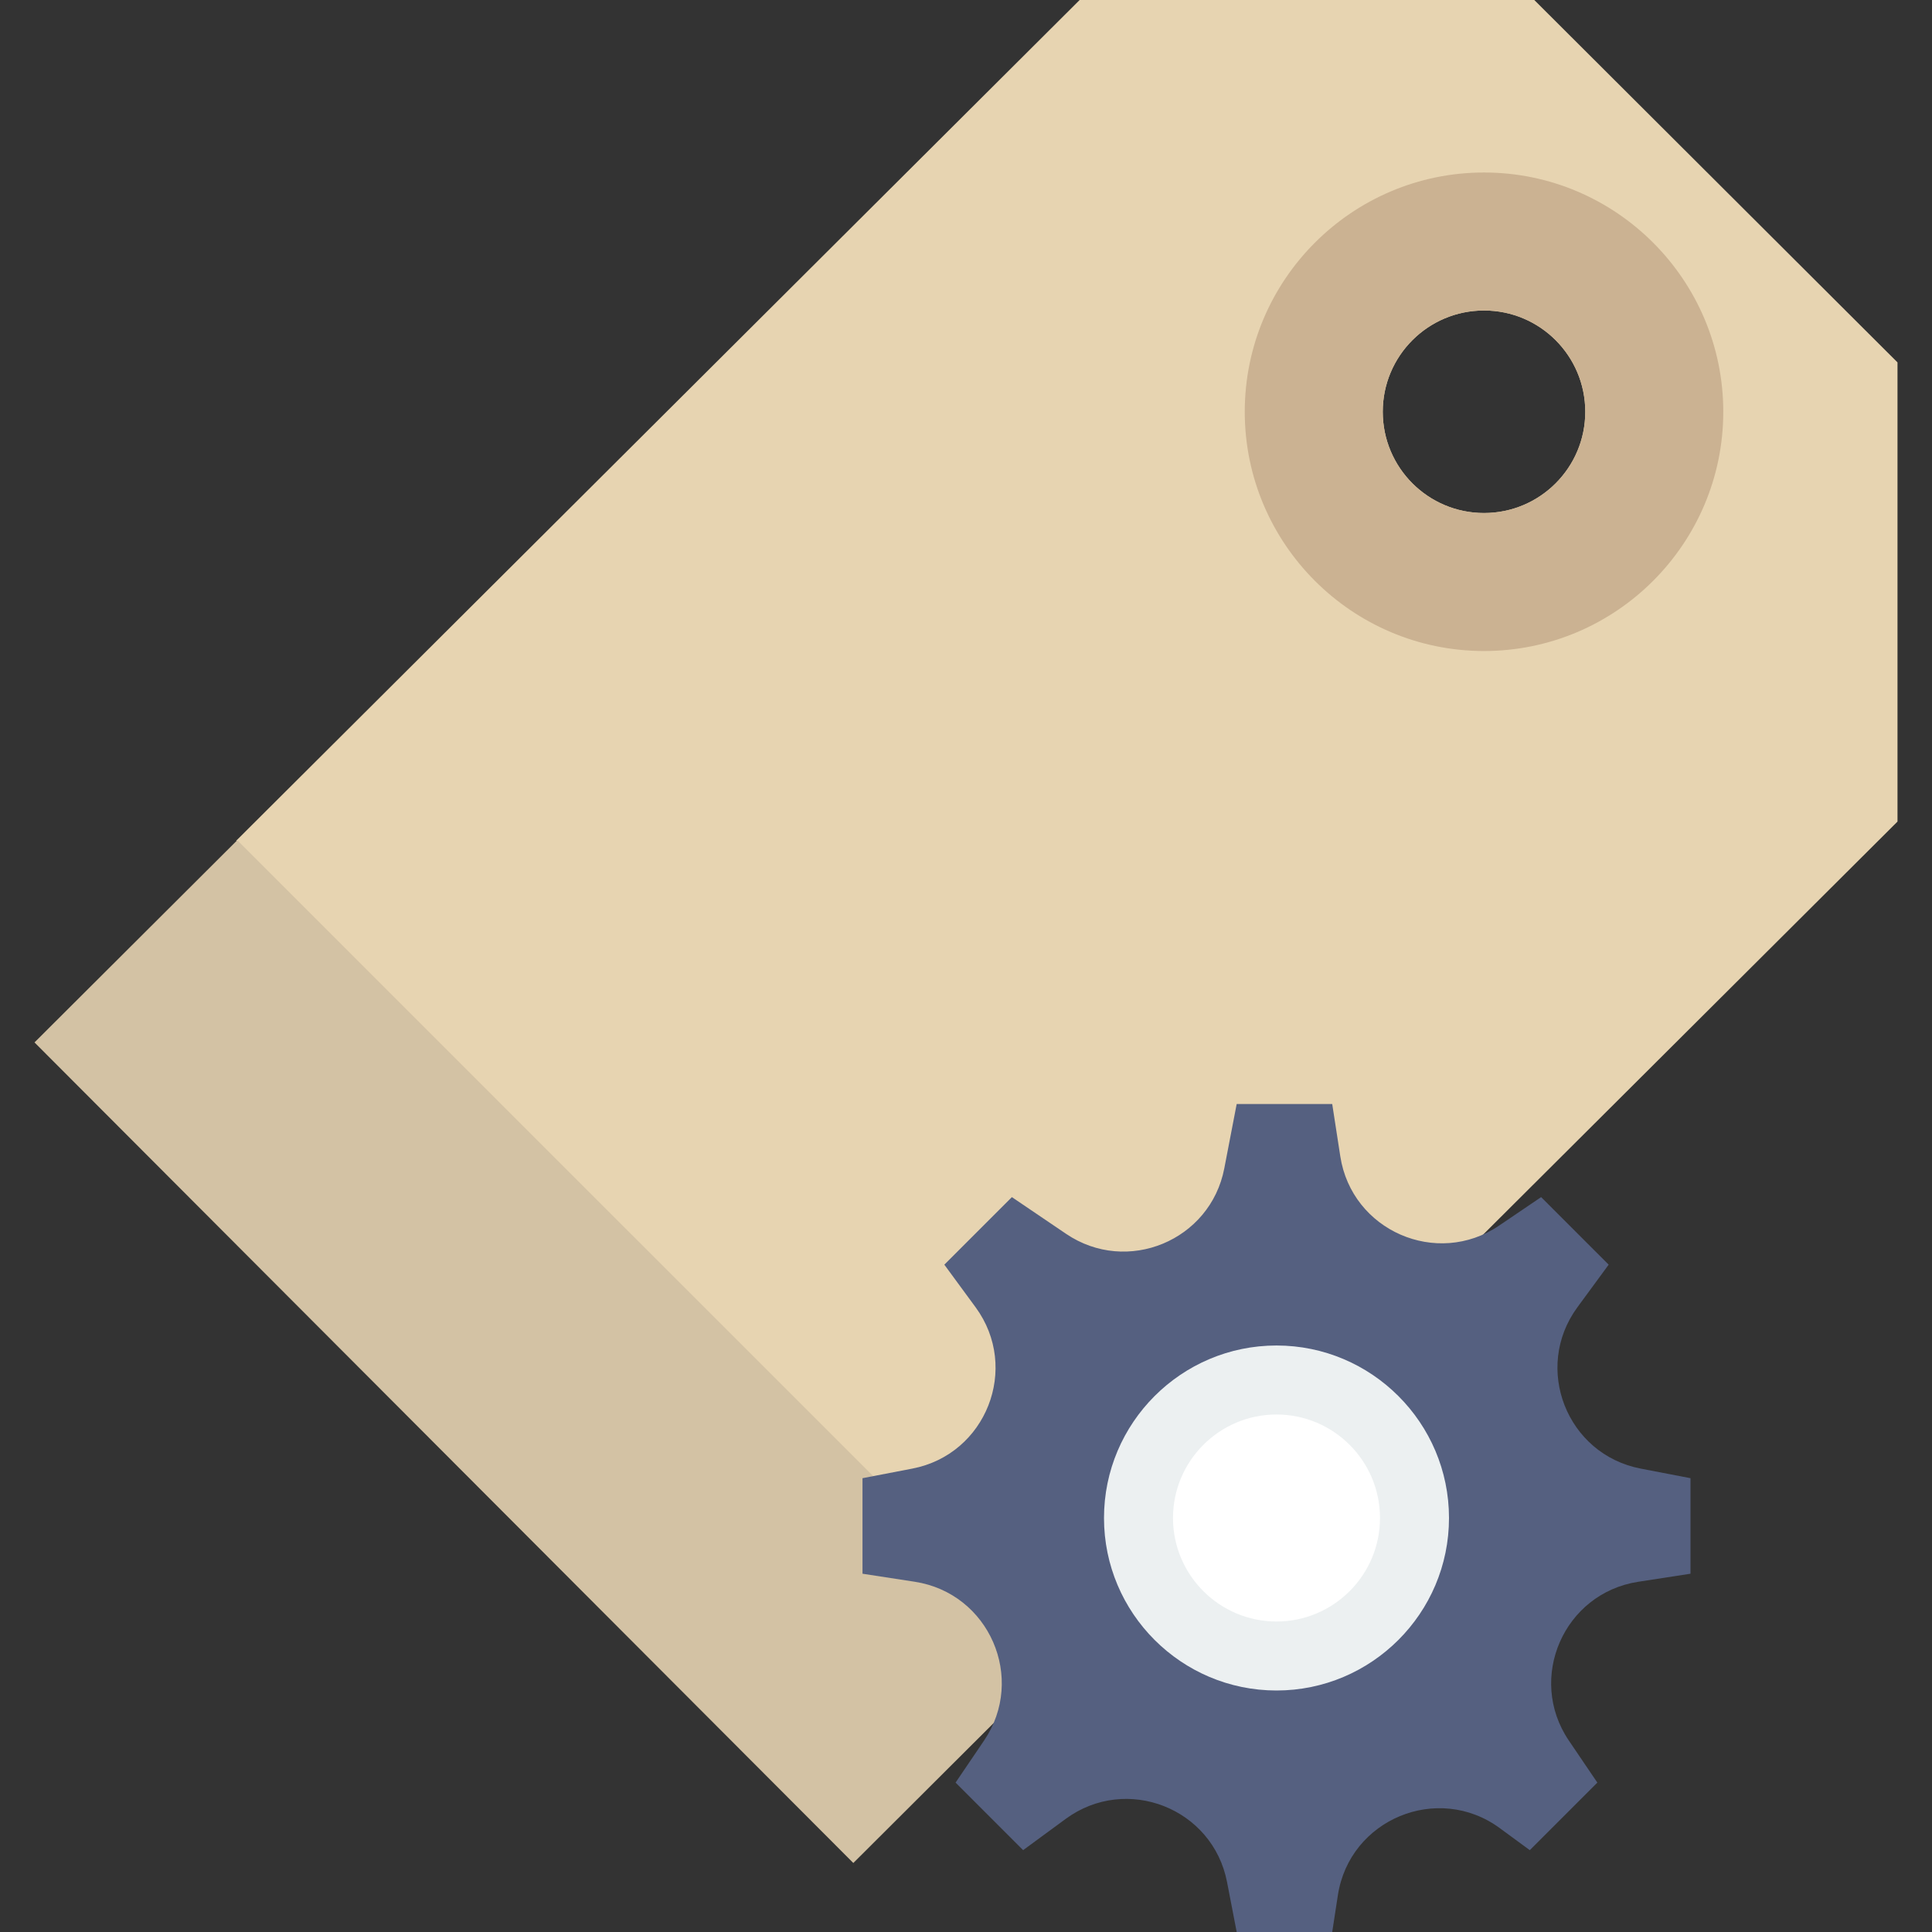
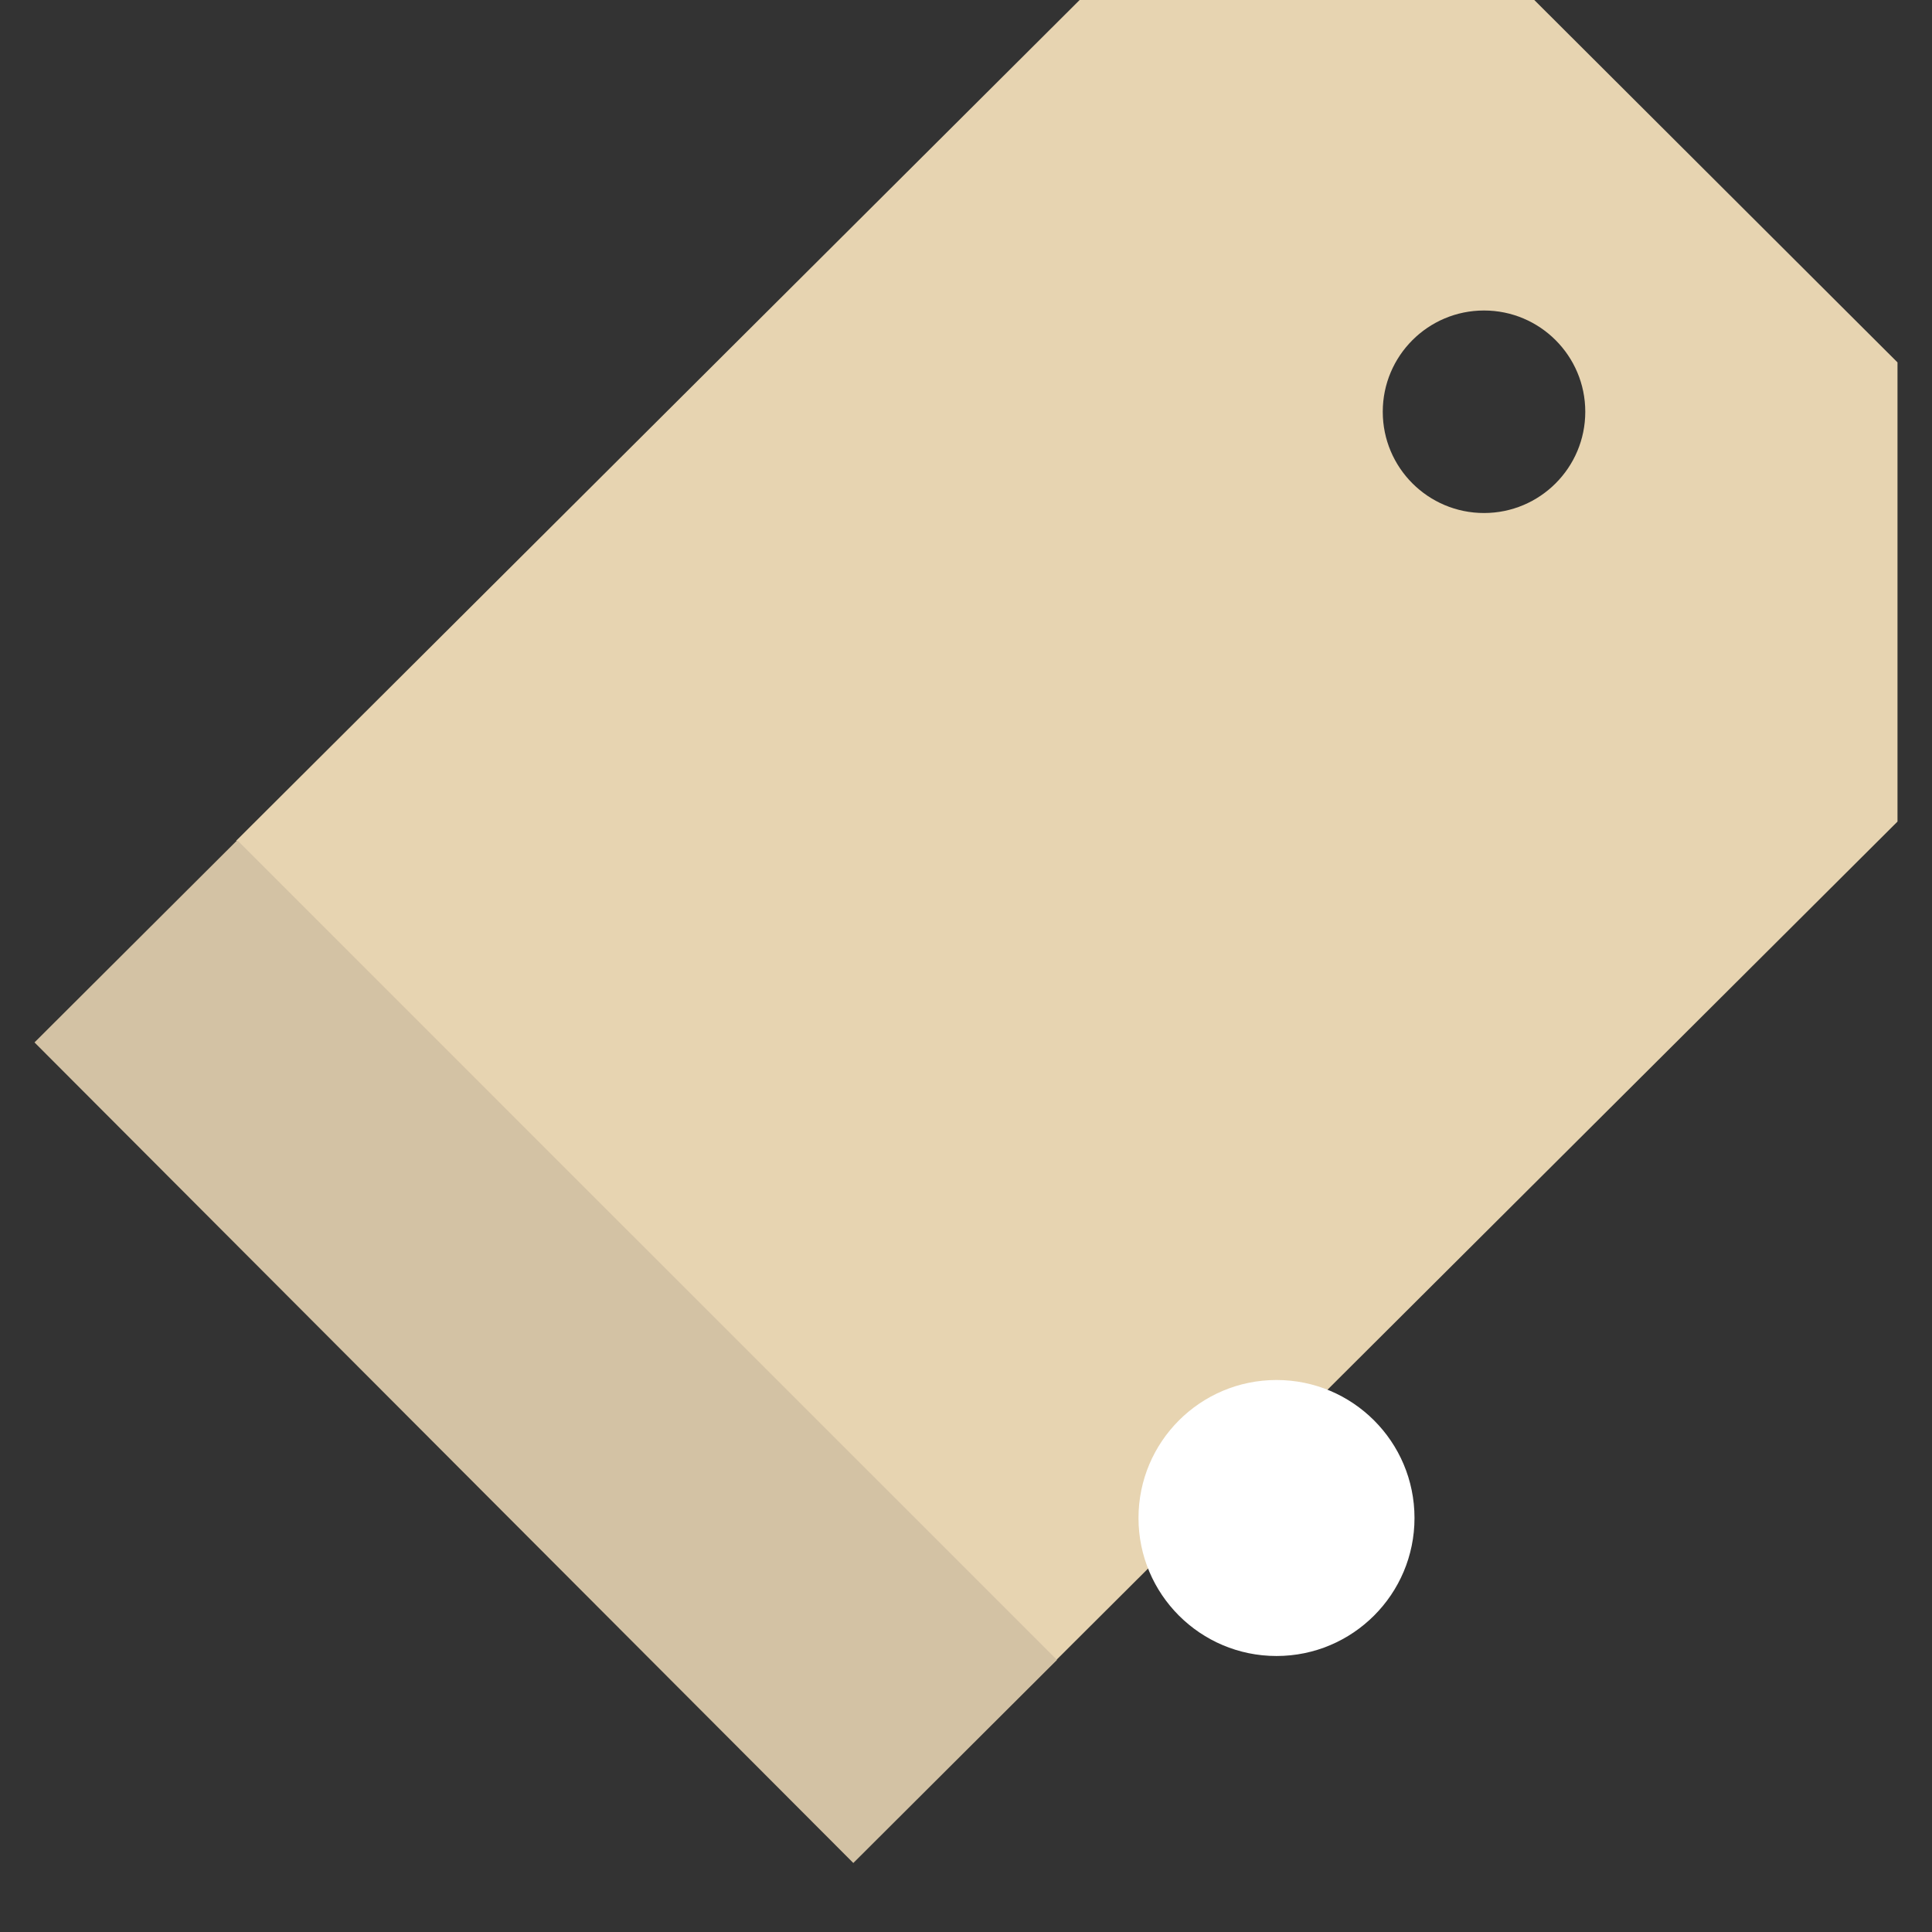
<svg xmlns="http://www.w3.org/2000/svg" id="Capa_1" x="0px" y="0px" viewBox="0 0 56 56" style="enable-background:new 0 0 56 56;" xml:space="preserve">
  <rect x="0" y="0" width="56" height="56" fill="#333333" stroke="none" />
  <g>
    <g>
      <path style="fill:#E7D4B1;" d="M44.472,0H31.294L6.848,24.367l23.734,23.785L55,23.814V10.504L44.472,0z M43.015,14.87    c-1.621,0-2.935-1.314-2.935-2.935S41.394,9,43.015,9c1.621,0,2.935,1.314,2.935,2.935S44.636,14.87,43.015,14.87z" />
      <polygon style="fill:#D3C2A4;" points="6.877,24.354 1,30.215 24.734,54 30.637,48.113   " />
-       <path style="fill:#CBB292;" d="M43.015,9c1.621,0,2.935,1.314,2.935,2.935s-1.314,2.935-2.935,2.935    c-1.621,0-2.935-1.314-2.935-2.935S41.394,9,43.015,9 M43.015,5c-3.824,0-6.935,3.111-6.935,6.935s3.111,6.935,6.935,6.935    c3.824,0,6.935-3.111,6.935-6.935S46.839,5,43.015,5L43.015,5z" />
    </g>
    <g>
-       <path style="fill:#556080;" d="M49,42.846l-1.444-0.278c-2.143-0.412-3.125-2.916-1.835-4.675l0.907-1.236l-1.958-1.958    l-1.217,0.825c-1.806,1.224-4.272,0.148-4.604-2.008L38.615,32h-2.769l-0.359,1.865c-0.403,2.096-2.818,3.096-4.585,1.899    l-1.572-1.065l-1.958,1.958l0.907,1.236c1.29,1.76,0.308,4.263-1.835,4.675L25,42.846v2.769l1.515,0.233    c2.157,0.332,3.232,2.797,2.008,4.604l-0.825,1.217l1.958,1.958l1.236-0.907c1.76-1.29,4.263-0.308,4.675,1.835L35.846,56h2.769    l0.164-1.066c0.339-2.204,2.896-3.263,4.694-1.944l0.869,0.638l1.958-1.958l-0.825-1.217c-1.224-1.806-0.148-4.272,2.008-4.604    L49,45.615V42.846z" />
      <g>
        <circle style="fill:#FFFFFF;" cx="37" cy="44" r="4" />
-         <path style="fill:#ECF0F1;" d="M37,49c-2.757,0-5-2.243-5-5s2.243-5,5-5s5,2.243,5,5S39.757,49,37,49z M37,41     c-1.654,0-3,1.346-3,3s1.346,3,3,3s3-1.346,3-3S38.654,41,37,41z" />
      </g>
    </g>
  </g>
  <g>
</g>
  <g>
</g>
  <g>
</g>
  <g>
</g>
  <g>
</g>
  <g>
</g>
  <g>
</g>
  <g>
</g>
  <g>
</g>
  <g>
</g>
  <g>
</g>
  <g>
</g>
  <g>
</g>
  <g>
</g>
  <g>
</g>
</svg>